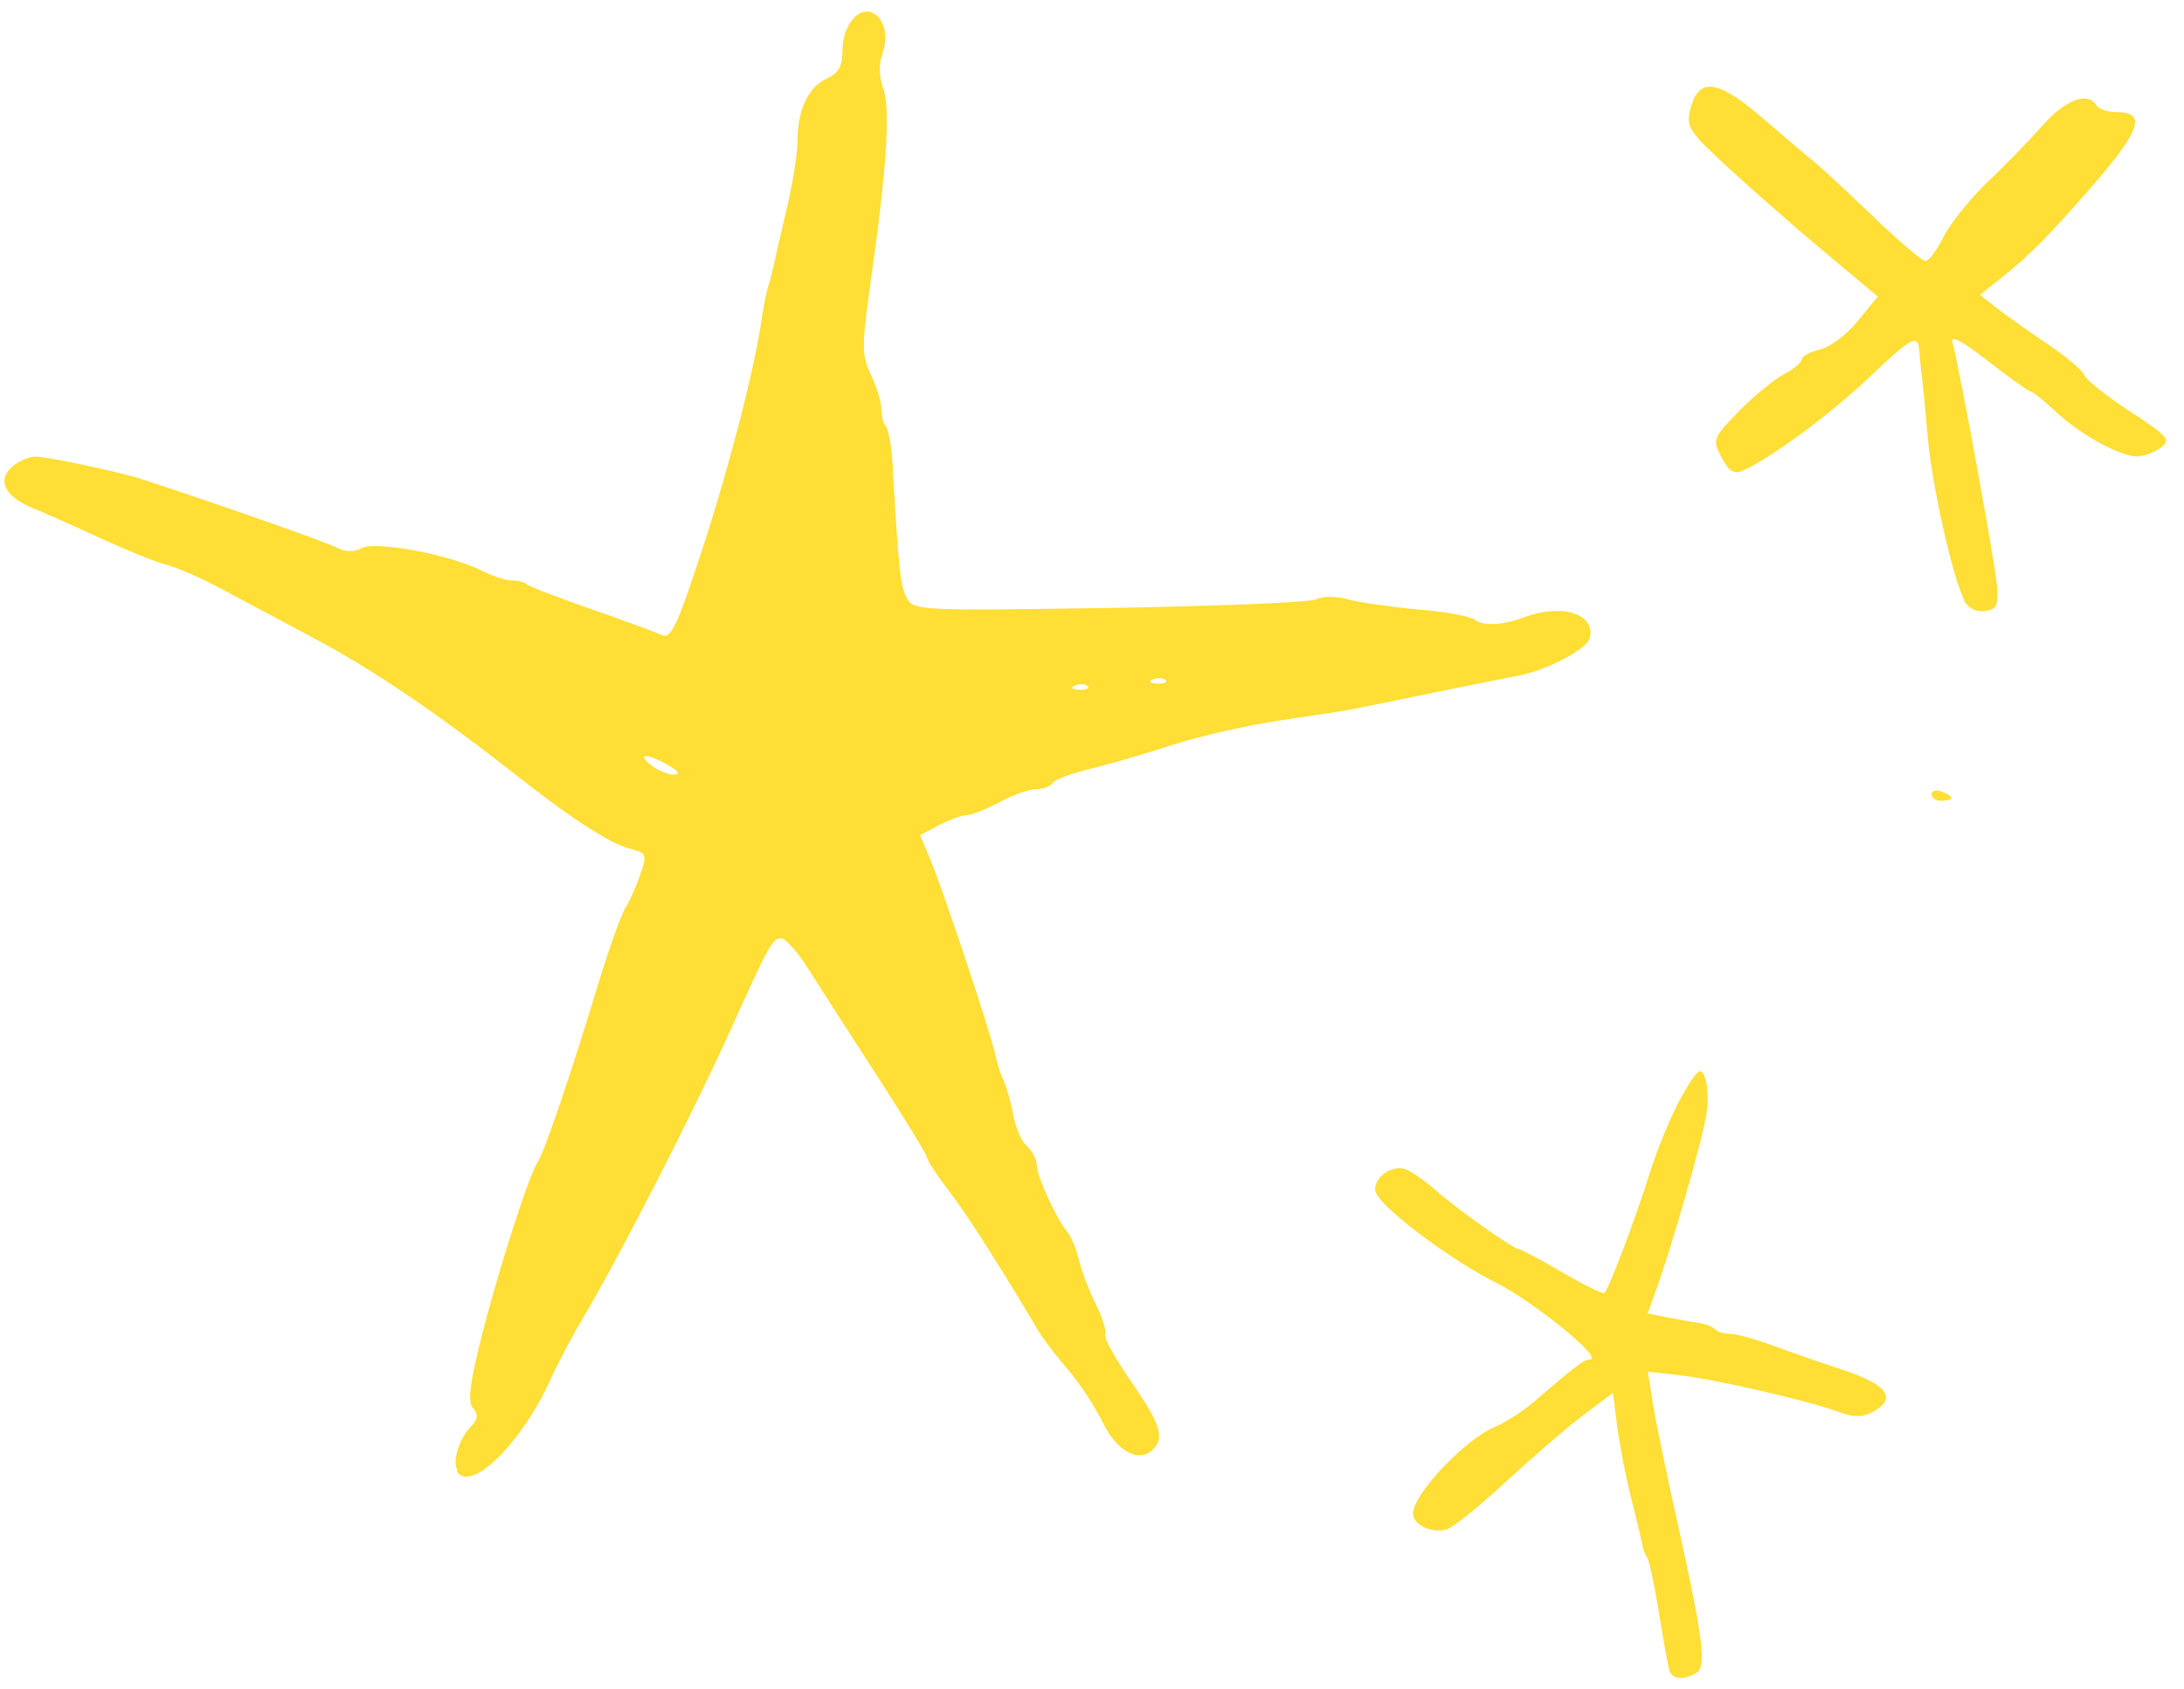
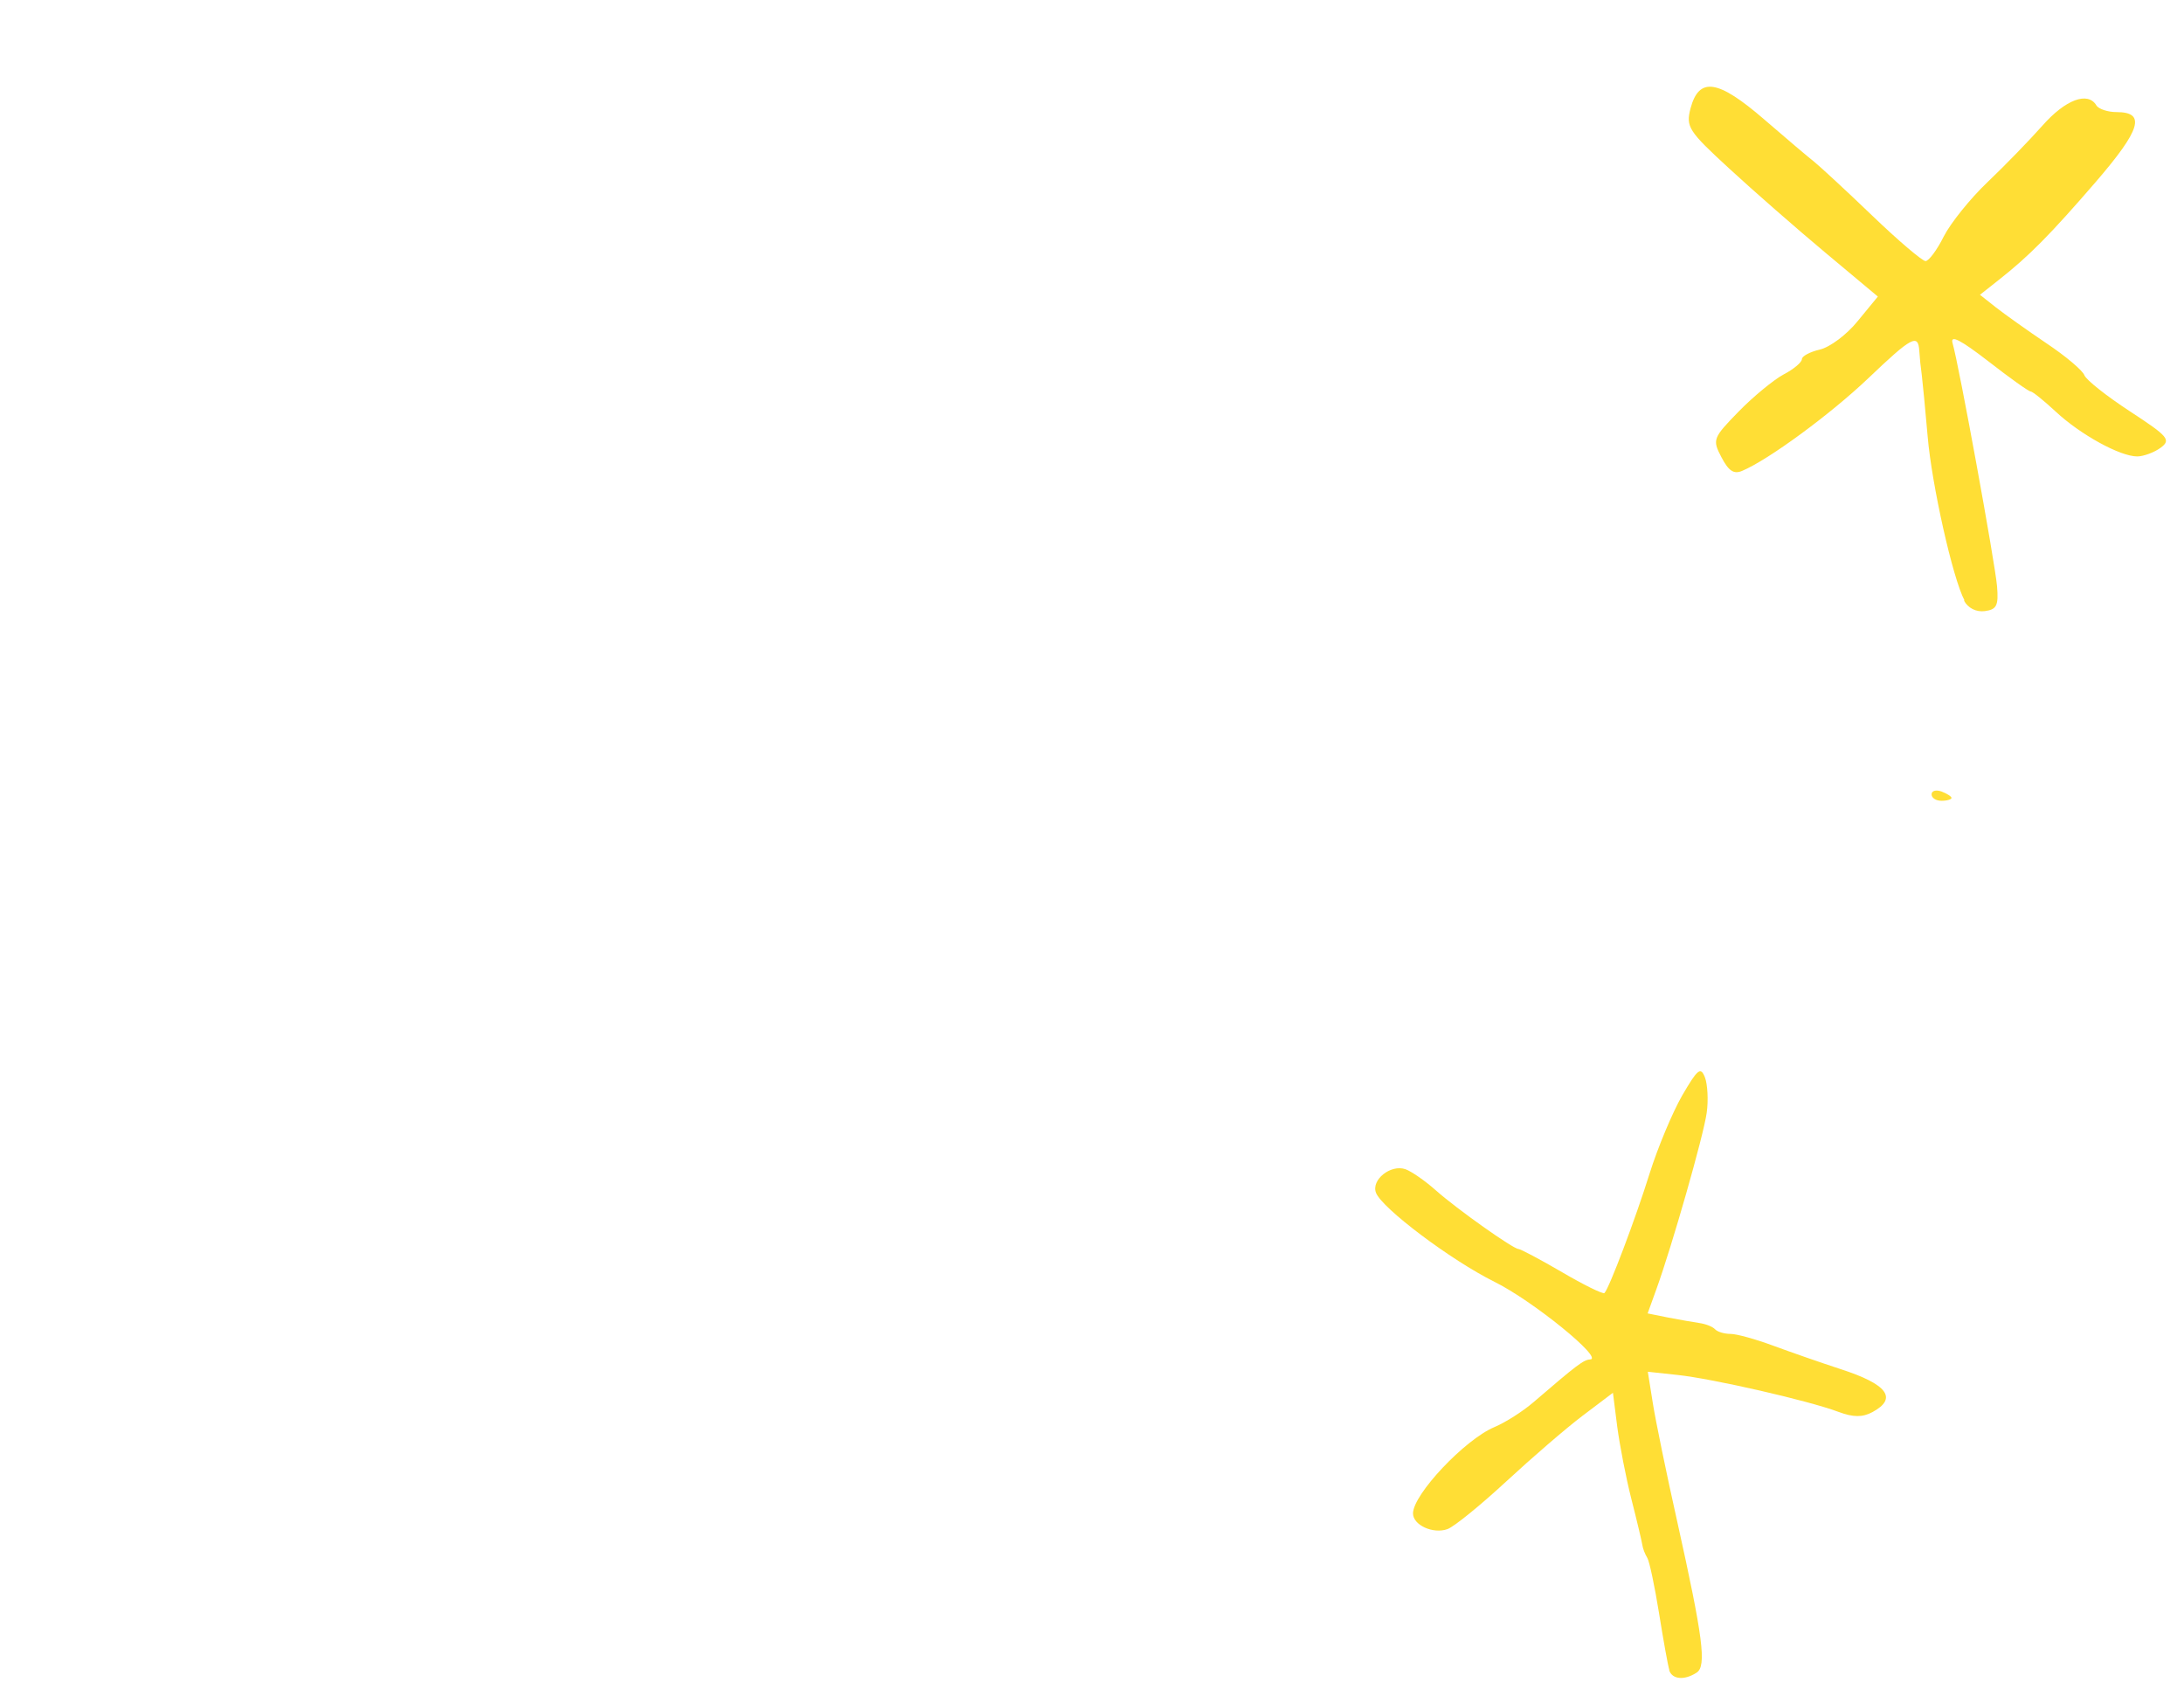
<svg xmlns="http://www.w3.org/2000/svg" width="97" height="75" viewBox="0 0 97 75" fill="none">
  <path d="M74.142 74.159C74.079 73.961 73.873 72.812 73.684 71.632C73.494 70.451 73.257 69.326 73.162 69.176C73.06 69.01 72.965 68.764 72.941 68.598C72.917 68.439 72.704 67.536 72.459 66.577C72.214 65.619 71.938 64.177 71.827 63.345L71.637 61.847L70.294 62.862C69.559 63.416 68.019 64.747 66.897 65.785C65.775 66.823 64.59 67.79 64.289 67.9C63.657 68.13 62.757 67.726 62.757 67.203C62.757 66.363 65.056 63.923 66.375 63.369C66.865 63.163 67.624 62.679 68.106 62.267C70.049 60.596 70.334 60.382 70.626 60.366C71.242 60.334 68.074 57.759 66.375 56.919C64.431 55.953 61.382 53.655 61.113 52.966C60.892 52.388 61.769 51.691 62.425 51.92C62.685 52.015 63.278 52.419 63.768 52.855C64.724 53.703 67.213 55.462 67.442 55.462C67.529 55.462 68.414 55.929 69.378 56.492C70.334 57.054 71.195 57.474 71.258 57.419C71.463 57.228 72.649 54.091 73.265 52.11C73.629 50.954 74.276 49.409 74.711 48.648C75.398 47.468 75.533 47.357 75.722 47.84C75.841 48.141 75.88 48.87 75.801 49.417C75.659 50.439 74.261 55.327 73.565 57.252L73.178 58.322L74.079 58.504C74.569 58.599 75.209 58.71 75.477 58.75C75.754 58.789 76.062 58.908 76.173 59.027C76.283 59.146 76.599 59.233 76.868 59.233C77.137 59.233 77.99 59.471 78.756 59.756C79.531 60.041 80.866 60.508 81.743 60.794C83.829 61.467 84.295 62.093 83.165 62.703C82.723 62.941 82.312 62.941 81.656 62.695C80.329 62.196 76.062 61.221 74.505 61.055L73.186 60.913L73.407 62.299C73.526 63.06 74.016 65.444 74.498 67.591C75.635 72.702 75.801 73.977 75.359 74.27C74.814 74.627 74.269 74.579 74.134 74.167L74.142 74.159Z" fill="#FFDE35" />
-   <path d="M20.312 65.279C20.075 64.898 20.407 63.853 20.928 63.33C21.228 63.029 21.252 62.815 21.007 62.529C20.762 62.244 20.865 61.404 21.434 59.178C22.2 56.183 23.52 52.103 23.899 51.564C24.167 51.176 25.368 47.658 26.498 43.927C27.004 42.247 27.573 40.647 27.77 40.33C27.968 40.005 28.268 39.34 28.442 38.817C28.742 37.937 28.711 37.874 27.992 37.692C27.13 37.478 25.439 36.392 23.109 34.562C19.435 31.678 16.638 29.777 13.951 28.343C12.363 27.495 10.419 26.465 9.621 26.037C8.823 25.617 7.796 25.174 7.346 25.063C6.896 24.952 5.608 24.429 4.478 23.906C3.356 23.383 2.013 22.789 1.507 22.583C0.243 22.076 -0.144 21.347 0.519 20.745C0.804 20.483 1.286 20.27 1.586 20.277C2.123 20.277 5.394 20.975 6.327 21.284C9.503 22.322 14.496 24.072 14.963 24.318C15.35 24.516 15.713 24.524 16.061 24.342C16.685 24.009 19.956 24.619 21.378 25.332C21.868 25.578 22.469 25.776 22.737 25.776C23.006 25.776 23.29 25.847 23.393 25.942C23.488 26.037 24.76 26.521 26.245 27.044C27.723 27.558 29.129 28.073 29.398 28.2C29.801 28.39 30.085 27.788 31.223 24.294C32.44 20.555 33.53 16.3 33.846 14.066C33.91 13.599 34.036 12.996 34.115 12.735C34.202 12.466 34.312 12.022 34.376 11.721C34.439 11.428 34.7 10.295 34.953 9.217C35.205 8.148 35.419 6.817 35.419 6.294C35.419 4.891 35.885 3.877 36.707 3.497C37.252 3.244 37.418 2.942 37.418 2.229C37.418 1.184 38.089 0.312 38.706 0.55C39.267 0.764 39.48 1.596 39.18 2.42C39.029 2.832 39.045 3.434 39.227 3.933C39.551 4.844 39.385 7.482 38.682 12.426C38.263 15.397 38.263 15.754 38.682 16.649C38.943 17.195 39.148 17.869 39.148 18.186C39.148 18.503 39.243 18.843 39.353 18.954C39.464 19.065 39.598 19.85 39.646 20.674C39.907 25.237 39.986 26.029 40.27 26.552C40.57 27.115 40.855 27.123 49.293 26.996C54.089 26.917 58.221 26.75 58.474 26.608C58.735 26.465 59.367 26.473 59.912 26.624C60.442 26.766 61.856 26.964 63.033 27.067C64.21 27.162 65.332 27.376 65.514 27.527C65.846 27.804 66.747 27.765 67.624 27.432C69.354 26.774 70.887 27.241 70.603 28.351C70.476 28.842 68.611 29.801 67.347 30.022C66.921 30.094 61.429 31.211 60.299 31.448C59.983 31.52 58.49 31.75 56.981 31.971C55.472 32.193 53.275 32.684 52.09 33.073C50.913 33.453 49.254 33.944 48.416 34.142C47.563 34.348 46.828 34.626 46.741 34.776C46.662 34.919 46.33 35.038 46.03 35.038C45.73 35.038 44.971 35.307 44.402 35.616C43.825 35.925 43.154 36.194 42.949 36.194C42.743 36.194 42.182 36.392 41.716 36.638L40.863 37.082L41.313 38.151C41.898 39.553 44.031 45.947 44.205 46.834C44.284 47.223 44.45 47.73 44.576 47.991C44.703 48.253 44.892 48.926 45.003 49.505C45.105 50.083 45.382 50.709 45.619 50.907C45.84 51.097 46.046 51.485 46.046 51.731C46.046 52.23 46.907 54.092 47.42 54.726C47.579 54.916 47.808 55.478 47.918 55.946C48.029 56.421 48.369 57.308 48.669 57.91C48.969 58.513 49.159 59.115 49.08 59.242C49.001 59.368 49.514 60.303 50.218 61.317C51.529 63.211 51.735 63.845 51.213 64.36C50.581 64.978 49.601 64.455 48.977 63.163C48.645 62.474 47.934 61.397 47.42 60.802C46.899 60.2 46.322 59.44 46.133 59.123C44.458 56.294 43.004 54.005 42.166 52.911C41.621 52.198 41.179 51.525 41.171 51.398C41.171 51.279 40.151 49.623 38.927 47.73C37.702 45.836 36.319 43.689 35.869 42.976C35.419 42.263 34.889 41.669 34.692 41.669C34.312 41.669 34.154 41.946 32.519 45.575C30.797 49.394 27.533 55.764 25.882 58.544C25.408 59.344 24.76 60.565 24.46 61.238C23.164 64.098 20.896 66.325 20.288 65.334L20.312 65.279ZM29.674 33.976C28.742 33.437 28.229 33.453 28.932 33.992C29.232 34.221 29.682 34.404 29.935 34.396C30.228 34.388 30.141 34.237 29.674 33.976ZM48.306 30.466C48.203 30.363 47.966 30.355 47.745 30.442C47.523 30.529 47.594 30.609 47.926 30.625C48.226 30.64 48.408 30.569 48.313 30.474L48.306 30.466ZM51.758 30.197C51.656 30.094 51.419 30.086 51.197 30.173C50.976 30.26 51.047 30.339 51.379 30.355C51.679 30.371 51.861 30.3 51.766 30.205L51.758 30.197Z" fill="#FFDE35" />
  <path d="M85.789 35.273C85.789 35.115 85.979 35.059 86.231 35.147C86.477 35.242 86.674 35.368 86.674 35.432C86.674 35.495 86.484 35.559 86.231 35.559C85.979 35.559 85.789 35.432 85.789 35.273Z" fill="#FFDE35" />
  <path d="M87.251 26.662C86.729 25.687 85.797 21.52 85.615 19.381C85.513 18.2 85.394 16.98 85.355 16.663C85.307 16.33 85.26 15.871 85.244 15.594C85.197 14.801 84.92 14.944 82.968 16.806C81.293 18.398 78.544 20.419 77.374 20.91C77.003 21.068 76.774 20.91 76.458 20.308C76.047 19.523 76.071 19.452 77.224 18.271C77.864 17.614 78.789 16.853 79.223 16.624C79.666 16.394 80.029 16.085 80.029 15.95C80.029 15.815 80.385 15.625 80.827 15.522C81.27 15.419 82.02 14.865 82.51 14.255L83.403 13.169L81.072 11.22C79.784 10.143 77.872 8.471 76.798 7.481C74.988 5.817 74.87 5.635 75.083 4.811C75.462 3.401 76.3 3.527 78.354 5.302C79.342 6.158 80.337 6.997 80.59 7.196C80.835 7.394 82.004 8.471 83.15 9.572C84.296 10.674 85.378 11.593 85.52 11.593C85.663 11.593 86.026 11.109 86.326 10.507C86.627 9.913 87.504 8.82 88.27 8.091C89.037 7.362 90.143 6.221 90.712 5.579C91.731 4.423 92.726 4.05 93.106 4.676C93.2 4.842 93.619 4.977 93.998 4.977C95.318 4.977 95.089 5.746 93.098 8.059C91.059 10.42 90.111 11.379 88.76 12.44L87.938 13.09L88.649 13.652C89.044 13.961 90.048 14.675 90.893 15.245C91.747 15.815 92.497 16.449 92.576 16.663C92.663 16.877 93.564 17.59 94.607 18.271C96.305 19.381 96.432 19.531 95.966 19.88C95.689 20.086 95.199 20.268 94.923 20.268C94.164 20.268 92.402 19.302 91.304 18.279C90.783 17.796 90.277 17.384 90.19 17.384C90.103 17.384 89.258 16.782 88.302 16.037C87.069 15.087 86.611 14.849 86.721 15.237C86.998 16.172 88.61 24.998 88.697 26.036C88.768 26.892 88.681 27.066 88.151 27.137C87.764 27.185 87.409 27.002 87.227 26.67L87.251 26.662Z" fill="#FFDE35" />
</svg>